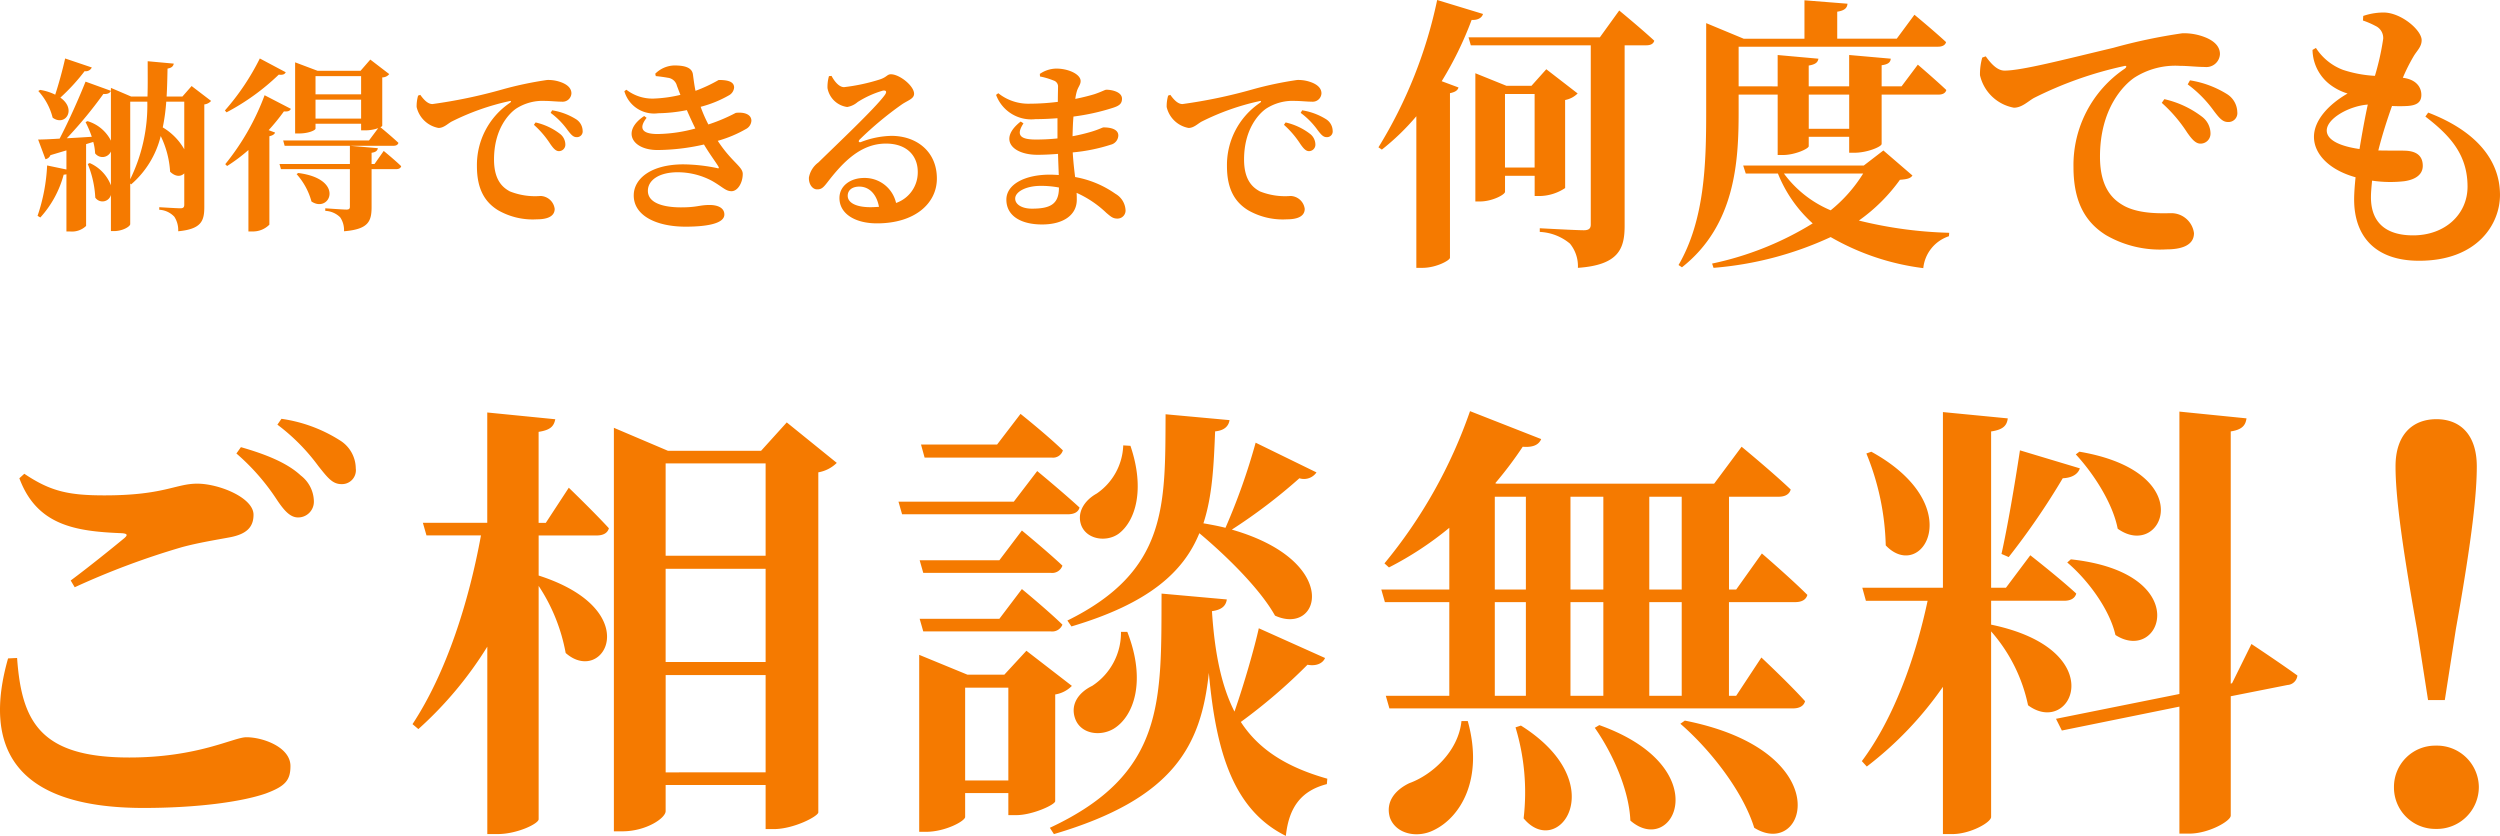
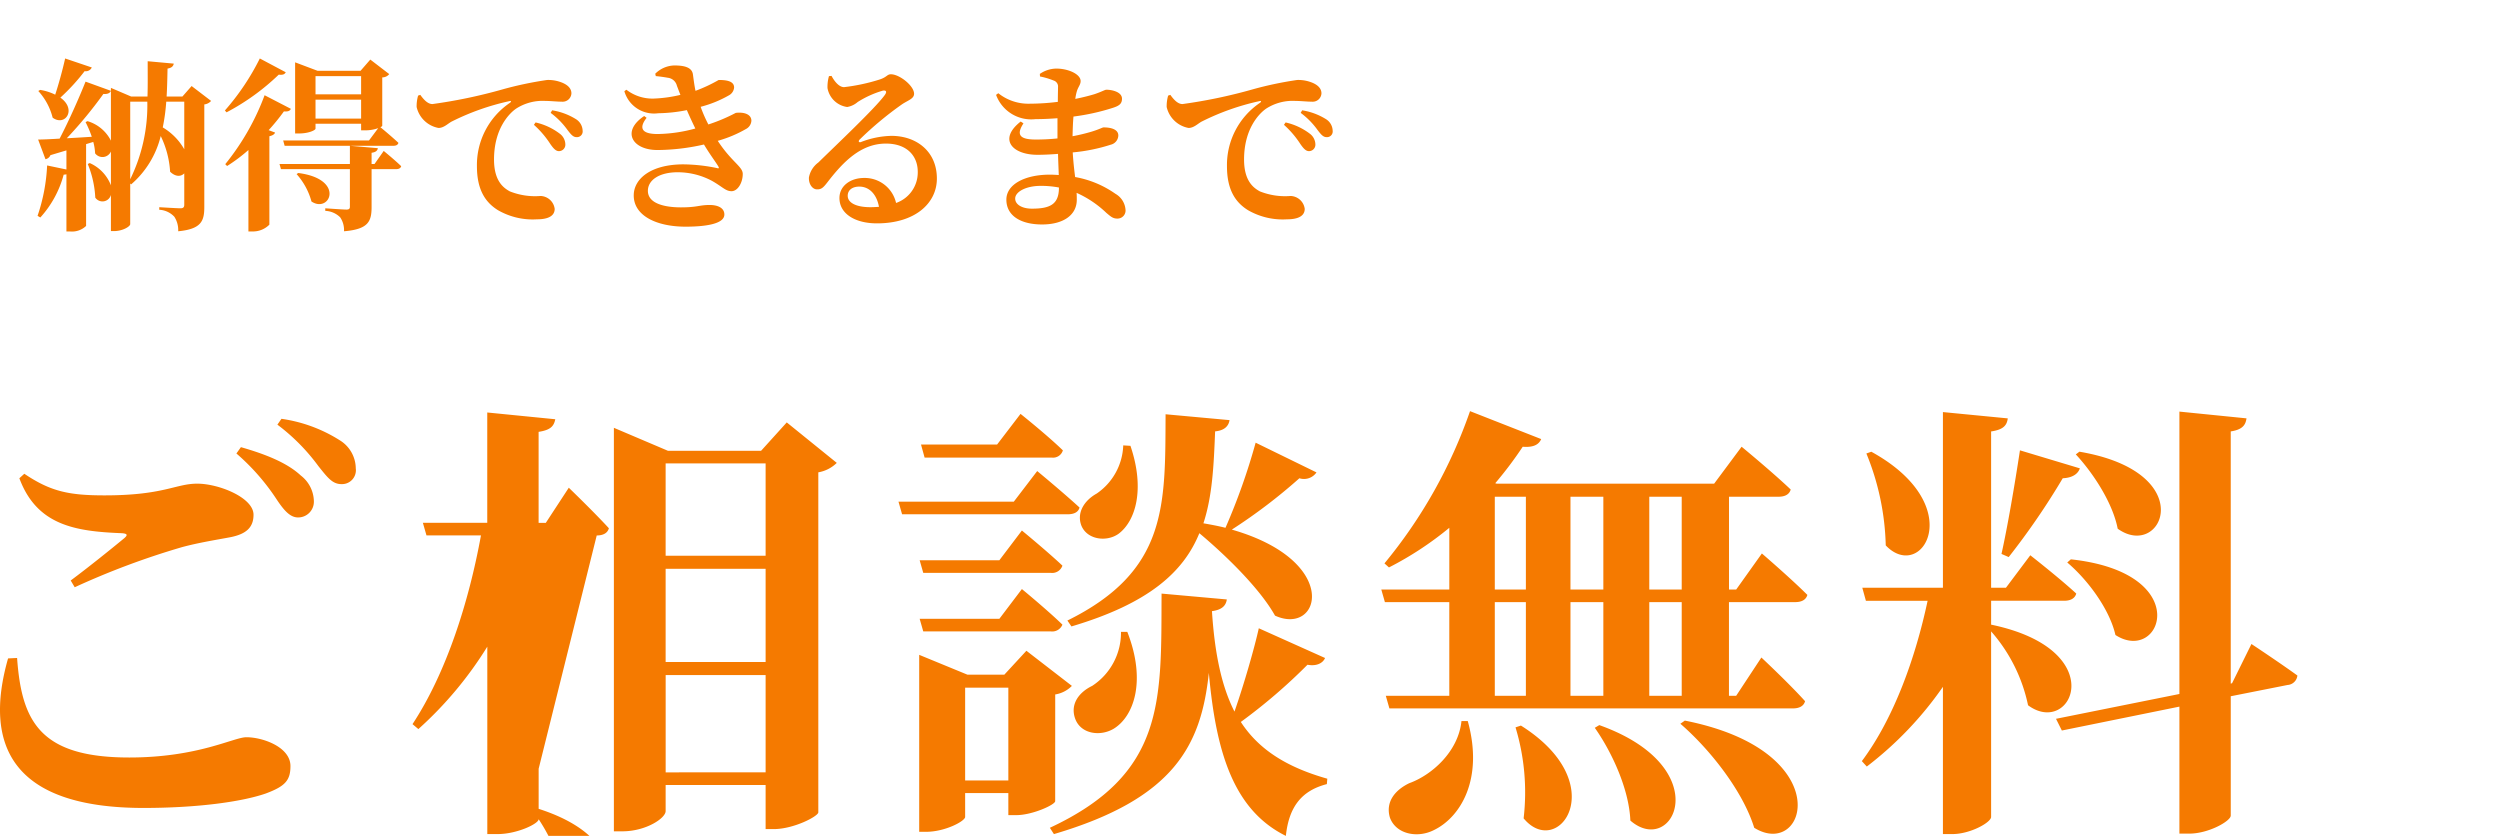
<svg xmlns="http://www.w3.org/2000/svg" width="271.986" height="90.938" viewBox="0 0 271.986 90.938">
  <g id="グループ_2007" data-name="グループ 2007" transform="translate(7598.567 7902.381)">
    <g id="グループ_2006" data-name="グループ 2006" transform="translate(-7629 -8090.636)">
      <g id="グループ_1939" data-name="グループ 1939">
        <path id="パス_1029" data-name="パス 1029" d="M3.52-17.02c-.3,1.34-.72,2.84-1.08,3.94A5.656,5.656,0,0,0,.8-13.6l-.2.12a6.724,6.724,0,0,1,1.56,2.9c1.36,1,2.66-.9.84-2.18a21.6,21.6,0,0,0,2.64-2.88.722.722,0,0,0,.78-.4Zm12.96,4.7v5.18a6.516,6.516,0,0,0-2.34-2.38,20.981,20.981,0,0,0,.38-2.8Zm-5.88,0h1.86A18.275,18.275,0,0,1,10.6-3.88Zm6.68-1.7-1,1.14H14.56c.06-1.02.08-2.04.1-3.04.46-.08.62-.26.68-.54l-2.84-.26c0,1.3.02,2.58-.02,3.84H10.7l-2.2-.94v5.74A4.2,4.2,0,0,0,5.96-10.2l-.22.1a12.025,12.025,0,0,1,.68,1.6c-.96.06-1.88.12-2.72.16a46.073,46.073,0,0,0,3.98-4.82c.46.04.72-.1.82-.34l-2.76-1c-.7,1.76-1.8,4.24-2.82,6.2-.98.06-1.8.1-2.34.1l.8,2.14a.733.733,0,0,0,.54-.44l1.74-.52v2.08l-2.1-.44A19.774,19.774,0,0,1,.52.1l.3.18A11.227,11.227,0,0,0,3.36-4.38a1.21,1.21,0,0,0,.3-.04V1.8h.38A2.219,2.219,0,0,0,5.8,1.2V-7.7l.78-.24a5.52,5.52,0,0,1,.2,1.24A1,1,0,0,0,8.5-6.9v3.68A4.357,4.357,0,0,0,6.2-5.64l-.22.1A11.1,11.1,0,0,1,6.8-1.88a.948.948,0,0,0,1.7-.3V1.76h.34c.94,0,1.76-.5,1.76-.76V-3.42l.1.1a10.132,10.132,0,0,0,3.22-5.26A10.268,10.268,0,0,1,14.94-4.7c.58.56,1.16.56,1.54.18v3.4c0,.28-.1.4-.42.4-.4,0-2.3-.12-2.3-.12v.28A2.406,2.406,0,0,1,15.4.2a2.668,2.668,0,0,1,.42,1.58c2.52-.24,2.84-1.12,2.84-2.64V-12.02a1.174,1.174,0,0,0,.74-.38Zm7.42-3a26.214,26.214,0,0,1-3.8,5.66l.18.2a24.89,24.89,0,0,0,5.68-4.1c.48.06.66-.06.76-.26Zm.52,4a26.618,26.618,0,0,1-4.28,7.5l.2.2a18,18,0,0,0,2.32-1.74V1.8h.42a2.516,2.516,0,0,0,1.86-.74V-8.56c.36-.08.56-.22.62-.4l-.7-.26a22.633,22.633,0,0,0,1.66-2.04c.5.04.66-.08.76-.28ZM28.7-4.44a7.336,7.336,0,0,1,1.62,2.98c2,1.34,3.72-2.44-1.44-3.1Zm2.06-6.04v-2.06h4.96v2.06Zm4.96-4.62v1.98H30.76V-15.1Zm2.3.14a.967.967,0,0,0,.76-.36L36.72-16.9l-1.06,1.22H30.98l-2.44-.92v7.74h.4c1.14,0,1.82-.38,1.82-.52v-.54h4.96v.72h.4a4.221,4.221,0,0,0,1.46-.24l-1,1.34H27.24l.16.58H39.24c.28,0,.48-.1.54-.32-.66-.62-1.64-1.44-1.96-1.7.12-.06.2-.12.2-.16Zm-.84,9.42h-.32V-6.76c.44-.06.64-.22.68-.5L34.5-7.52v1.98H26.84l.16.56h7.5V-.9c0,.22-.08.32-.38.32-.38,0-2.3-.14-2.3-.14v.28a2.438,2.438,0,0,1,1.62.7,2.459,2.459,0,0,1,.42,1.52c2.64-.22,3-1.06,3-2.64V-4.98h2.68c.28,0,.48-.1.54-.32-.7-.68-1.9-1.66-1.9-1.66Zm4.74-7.44a4.245,4.245,0,0,0-.16,1.24,3,3,0,0,0,2.38,2.28c.56,0,.98-.44,1.4-.68a26.645,26.645,0,0,1,6.32-2.24c.2-.06.22.06.06.18a8.164,8.164,0,0,0-3.6,6.9c0,2.54.9,3.92,2.28,4.78a7.562,7.562,0,0,0,4.26,1c.92,0,1.92-.22,1.92-1.14a1.607,1.607,0,0,0-1.54-1.4,7.4,7.4,0,0,1-3.34-.5c-.7-.38-1.72-1.14-1.72-3.46,0-3.4,1.68-5.04,2.4-5.54a5.319,5.319,0,0,1,3.2-.84c.56,0,1.22.08,1.76.08a.955.955,0,0,0,1.06-.9c0-.54-.4-.9-.94-1.14a4.026,4.026,0,0,0-1.7-.32,38.589,38.589,0,0,0-4.84,1.02,55.439,55.439,0,0,1-7.64,1.6c-.52,0-.96-.5-1.32-1ZM56.34-11.1a8.331,8.331,0,0,1,1.82,1.84c.38.5.62.8,1,.8a.622.622,0,0,0,.66-.7,1.528,1.528,0,0,0-.7-1.24,6.971,6.971,0,0,0-2.62-.98ZM54.52-9.8A10.17,10.17,0,0,1,56.3-7.72c.32.46.58.76.9.78a.7.7,0,0,0,.74-.72,1.482,1.482,0,0,0-.56-1.14,6.828,6.828,0,0,0-2.68-1.26ZM73.5-9.84a14.712,14.712,0,0,1-.84-1.92A12.461,12.461,0,0,0,75.72-13a1.069,1.069,0,0,0,.58-.86c0-.72-.88-.82-1.68-.82A16.406,16.406,0,0,1,72.1-13.5c-.14-.66-.22-1.36-.28-1.78-.1-.76-.9-.98-2.02-.98a3.046,3.046,0,0,0-2.08.9l.06.26c.46.04.98.12,1.32.18a1.152,1.152,0,0,1,.98.88c.12.3.24.64.38.98a14.649,14.649,0,0,1-2.82.4,4.626,4.626,0,0,1-3.06-.96l-.22.16a3.357,3.357,0,0,0,3.68,2.4,16.915,16.915,0,0,0,3.12-.34c.3.7.62,1.38.92,2a16.264,16.264,0,0,1-4.1.6c-1.76,0-2.06-.66-1.2-1.76l-.26-.2c-2.5,1.66-1.32,3.7,1.44,3.7a23.207,23.207,0,0,0,5.06-.6c.66,1.1,1.26,1.88,1.56,2.38.1.18.08.26-.16.18a18.812,18.812,0,0,0-3.62-.4c-3.6,0-5.42,1.6-5.42,3.38,0,2.22,2.5,3.4,5.64,3.4,2.18,0,4.22-.3,4.22-1.32,0-.74-.74-1.04-1.6-1.04-1.14,0-1.32.26-3.12.26-1.64,0-3.6-.36-3.6-1.8,0-1.16,1.22-2.02,3.24-2.02a7.923,7.923,0,0,1,3.74.94c1.16.66,1.48,1.12,2.12,1.12.66,0,1.22-.9,1.22-1.88,0-.8-1.2-1.28-2.72-3.6a13.394,13.394,0,0,0,3.06-1.28,1.087,1.087,0,0,0,.6-.9c0-.78-.94-.96-1.7-.86a18.937,18.937,0,0,1-2.8,1.2Zm17.62,9c-1.54,0-2.46-.48-2.46-1.24,0-.62.5-1,1.26-1,1.1,0,1.9.86,2.14,2.2C91.76-.86,91.46-.84,91.12-.84ZM86.62-15.1a4.287,4.287,0,0,0-.16,1.3,2.524,2.524,0,0,0,2.14,2.06,2.307,2.307,0,0,0,1.14-.54,10.681,10.681,0,0,1,2.74-1.24c.32-.06.52.08.18.52-1.04,1.42-5.24,5.38-7.2,7.3a2.616,2.616,0,0,0-1.02,1.62c-.04.76.4,1.28.84,1.3.5.02.7-.16,1.18-.78,1.7-2.2,3.62-4.2,6.36-4.2,2.3,0,3.48,1.36,3.46,3.12A3.513,3.513,0,0,1,93.92-1.3a3.49,3.49,0,0,0-3.48-2.72c-1.48,0-2.68.86-2.68,2.18C87.76-.1,89.5.92,91.84.92c4.12,0,6.5-2.16,6.52-4.84.02-3-2.24-4.68-4.94-4.68a9.658,9.658,0,0,0-3.34.68c-.2.06-.32-.08-.1-.3A37.189,37.189,0,0,1,94.52-12c.66-.46,1.36-.62,1.36-1.18,0-.86-1.58-2.12-2.52-2.12-.42,0-.42.3-1.2.56a20.594,20.594,0,0,1-3.9.84c-.52,0-1.02-.58-1.36-1.22ZM111.64-2.96c0,1.82-.98,2.28-2.94,2.28-1.06,0-1.82-.44-1.82-1.1,0-.72,1.14-1.38,2.78-1.38a10.412,10.412,0,0,1,1.98.18Zm-2.06-12.1a7.811,7.811,0,0,1,1.48.44.678.678,0,0,1,.48.72c0,.28-.02.86-.02,1.6a24.7,24.7,0,0,1-3.02.2,5.245,5.245,0,0,1-3.46-1.14l-.24.18a4.075,4.075,0,0,0,4.3,2.64c.82,0,1.62-.04,2.38-.1v2.2a22.45,22.45,0,0,1-2.36.12c-1.64,0-2.2-.44-1.34-1.76l-.3-.2c-2.48,1.94-.9,3.62,1.82,3.62.74,0,1.5-.04,2.24-.1.02.82.06,1.6.08,2.3-.32-.02-.64-.04-.98-.04-2.68,0-4.72,1.04-4.72,2.72,0,1.76,1.58,2.7,3.88,2.7,2.36,0,3.78-1.06,3.78-2.68,0-.26,0-.5-.02-.76A11.4,11.4,0,0,1,116.8-.22c.48.4.7.62,1.2.62a.877.877,0,0,0,.88-1,2.177,2.177,0,0,0-1.1-1.7,10.9,10.9,0,0,0-4.38-1.82c-.1-.8-.2-1.66-.26-2.68a19.033,19.033,0,0,0,4.14-.84,1.064,1.064,0,0,0,.82-1c0-.66-.78-.88-1.6-.88-.14,0-.44.2-1.3.46a19.806,19.806,0,0,1-2.08.5c.02-.74.04-1.48.1-2.14a23.766,23.766,0,0,0,4.32-.96c.6-.2.96-.4.96-.98,0-.76-1.14-.98-1.7-.98-.16,0-.46.2-1.28.48-.46.14-1.2.34-2.1.52a5.094,5.094,0,0,1,.16-.8c.14-.5.42-.74.42-1.14,0-.76-1.36-1.36-2.64-1.36a3.265,3.265,0,0,0-1.8.58Zm13.94,2.08a4.245,4.245,0,0,0-.16,1.24,3,3,0,0,0,2.38,2.28c.56,0,.98-.44,1.4-.68a26.646,26.646,0,0,1,6.32-2.24c.2-.06.22.06.06.18a8.164,8.164,0,0,0-3.6,6.9c0,2.54.9,3.92,2.28,4.78a7.562,7.562,0,0,0,4.26,1c.92,0,1.92-.22,1.92-1.14a1.607,1.607,0,0,0-1.54-1.4,7.4,7.4,0,0,1-3.34-.5c-.7-.38-1.72-1.14-1.72-3.46,0-3.4,1.68-5.04,2.4-5.54a5.319,5.319,0,0,1,3.2-.84c.56,0,1.22.08,1.76.08a.955.955,0,0,0,1.06-.9c0-.54-.4-.9-.94-1.14a4.026,4.026,0,0,0-1.7-.32,38.589,38.589,0,0,0-4.84,1.02,55.439,55.439,0,0,1-7.64,1.6c-.52,0-.96-.5-1.32-1Zm14.42,1.88a8.331,8.331,0,0,1,1.82,1.84c.38.5.62.8,1,.8a.622.622,0,0,0,.66-.7,1.528,1.528,0,0,0-.7-1.24,6.971,6.971,0,0,0-2.62-.98Zm-1.82,1.3a10.169,10.169,0,0,1,1.78,2.08c.32.46.58.76.9.78a.7.7,0,0,0,.74-.72,1.482,1.482,0,0,0-.56-1.14,6.828,6.828,0,0,0-2.68-1.26Z" transform="translate(34 211.636)" fill="#f57a00" />
-         <path id="パス_1030" data-name="パス 1030" d="M6.789-26.381A50.159,50.159,0,0,1,.4-10.354l.372.248a25.775,25.775,0,0,0,3.751-3.627V2.759h.682c1.426,0,2.914-.775,2.976-1.085V-16.244c.589-.124.837-.31.93-.62l-1.829-.682a38.059,38.059,0,0,0,3.255-6.665c.713.031,1.116-.248,1.24-.651ZM14.167-8.153v-8h3.224v8ZM20.708-15.5a2.625,2.625,0,0,0,1.364-.713l-3.41-2.635-1.612,1.8H14.322l-3.379-1.364v13.95h.5c1.333,0,2.728-.744,2.728-1.054V-7.254h3.224v2.2h.527a5.152,5.152,0,0,0,2.79-.868Zm3.782-6.82H10.2l.248.868H23.5v19.5c0,.4-.186.62-.744.62-.868,0-4.805-.217-4.805-.217v.4A5.5,5.5,0,0,1,21.235.124,3.873,3.873,0,0,1,22.1,2.759c4.464-.31,5.084-2.108,5.084-4.588V-21.452h2.356c.465,0,.775-.155.868-.5-1.4-1.3-3.813-3.286-3.813-3.286Zm27.125,6.231v3.72h-4.4v-3.72Zm-12.028,0h4.247v6.572h.589c1.271,0,2.79-.682,2.79-.961V-11.5h4.4v1.736H52.2c1.364,0,2.945-.651,2.945-.961v-5.363h6.169c.465,0,.775-.155.868-.5-1.178-1.116-3.1-2.759-3.1-2.759l-1.767,2.356h-2.17v-2.294c.744-.093.961-.341.992-.713l-4.526-.4v3.41h-4.4v-2.263c.775-.124.992-.372,1.054-.744l-4.433-.4v3.41H39.587V-21.3h21.7c.434,0,.775-.155.868-.5-1.3-1.209-3.441-2.976-3.441-2.976l-1.922,2.6H50.313V-25.11c.837-.124,1.085-.434,1.116-.868l-4.681-.372v4.185h-6.6l-4.092-1.7v9.7c0,5.549-.155,11.718-3.007,16.616l.372.248C39.246-1.891,39.587-8.866,39.587-14.2ZM53.134-7.5a15.927,15.927,0,0,1-3.534,4,12.133,12.133,0,0,1-5.084-4Zm2.2-2.511L53.2-8.37H40.083l.279.868h3.5a14.567,14.567,0,0,0,3.782,5.425A34.261,34.261,0,0,1,36.7,2.294l.155.465A37.393,37.393,0,0,0,49.6-.589,26.793,26.793,0,0,0,59.675,2.79a4.092,4.092,0,0,1,2.79-3.472l.031-.372a45.6,45.6,0,0,1-9.827-1.333A18.946,18.946,0,0,0,57.133-6.82c.806-.062,1.147-.155,1.364-.465ZM66.092-20.119a6.58,6.58,0,0,0-.248,1.922,4.646,4.646,0,0,0,3.689,3.534c.868,0,1.519-.682,2.17-1.054a41.3,41.3,0,0,1,9.8-3.472c.31-.093.341.093.093.279a12.654,12.654,0,0,0-5.58,10.7c0,3.937,1.4,6.076,3.534,7.409a11.721,11.721,0,0,0,6.6,1.55c1.426,0,2.976-.341,2.976-1.767a2.491,2.491,0,0,0-2.387-2.17c-.9,0-3.41.155-5.177-.775C80.476-4.557,78.9-5.735,78.9-9.331c0-5.27,2.6-7.812,3.72-8.587a8.245,8.245,0,0,1,4.96-1.3c.868,0,1.891.124,2.728.124a1.48,1.48,0,0,0,1.643-1.4c0-.837-.62-1.395-1.457-1.767a6.24,6.24,0,0,0-2.635-.5,59.813,59.813,0,0,0-7.5,1.581c-5.456,1.3-9.982,2.48-11.842,2.48-.806,0-1.488-.775-2.046-1.55ZM88.443-17.2a12.913,12.913,0,0,1,2.821,2.852c.589.775.961,1.24,1.55,1.24A.964.964,0,0,0,93.837-14.2a2.368,2.368,0,0,0-1.085-1.922,10.805,10.805,0,0,0-4.061-1.519ZM85.622-15.19a15.763,15.763,0,0,1,2.759,3.224c.5.713.9,1.178,1.395,1.209a1.083,1.083,0,0,0,1.147-1.116,2.3,2.3,0,0,0-.868-1.767A10.583,10.583,0,0,0,85.9-15.593Zm17.949,3.007c0-1.3,2.418-2.666,4.464-2.821-.31,1.426-.62,3.131-.9,4.836C104.966-10.478,103.571-11.16,103.571-12.183ZM114.3-13.7c2.666,2.046,4.588,4.123,4.588,7.626,0,3.007-2.449,5.3-5.921,5.3-2.852,0-4.588-1.3-4.588-4.154,0-.558.062-1.147.124-1.8a13.457,13.457,0,0,0,3.5.062c1.3-.186,2.015-.775,2.015-1.674,0-1.085-.682-1.581-1.829-1.643-.713-.031-1.767,0-3.007-.031.434-1.736.992-3.441,1.488-4.836a15.051,15.051,0,0,0,1.674,0c.93-.062,1.519-.341,1.519-1.209,0-.806-.527-1.674-2.015-1.86a19.48,19.48,0,0,1,1.147-2.294c.372-.651.9-1.054.9-1.8,0-1.085-2.232-3.007-4.154-3.007a6.887,6.887,0,0,0-2.2.372l-.031.5a9.041,9.041,0,0,1,1.364.589,1.442,1.442,0,0,1,.837,1.4,28.336,28.336,0,0,1-.9,4.03,13.357,13.357,0,0,1-3.472-.651,6.022,6.022,0,0,1-2.945-2.387l-.372.217a4.856,4.856,0,0,0,1.8,3.689,6.009,6.009,0,0,0,2.015,1.054c-2.108,1.209-3.658,2.945-3.658,4.712,0,1.86,1.643,3.6,4.526,4.4-.093.93-.155,1.736-.155,2.418,0,3.906,2.2,6.665,7.068,6.665,6.324,0,8.8-3.968,8.8-7.161,0-3.813-2.635-6.975-7.812-8.959Z" transform="translate(180 214.636)" fill="#f57a00" />
      </g>
-       <path id="パス_1031" data-name="パス 1031" d="M9.31-14.749C6.615-5.292,9.751,1.519,24.059,1.519c5.684,0,10.584-.637,13.279-1.568,2.107-.784,2.695-1.421,2.695-2.989,0-2.058-2.989-3.136-4.8-3.136-1.372,0-5.243,2.205-12.74,2.205-9.7,0-11.711-3.92-12.2-10.829Zm7.252-7.742a84.755,84.755,0,0,1,11.662-4.361c1.813-.49,3.675-.784,5.243-1.078,1.764-.343,2.548-1.078,2.548-2.45,0-1.862-3.773-3.381-6.125-3.381S26.264-32.487,19.8-32.487c-3.92,0-5.88-.441-8.722-2.352l-.539.49c1.911,5.145,6.125,5.782,11.172,5.978.588.049.637.2.245.539-1.421,1.176-3.92,3.185-5.831,4.606ZM38.612-40.18a21.534,21.534,0,0,1,4.459,4.508c.98,1.225,1.519,1.96,2.5,1.96a1.511,1.511,0,0,0,1.568-1.715,3.62,3.62,0,0,0-1.715-3.038,16.065,16.065,0,0,0-6.37-2.352Zm-4.459,3.136A23.923,23.923,0,0,1,38.563-32c.784,1.176,1.421,1.862,2.205,1.911a1.711,1.711,0,0,0,1.813-1.764,3.612,3.612,0,0,0-1.421-2.793c-1.47-1.372-3.773-2.3-6.517-3.087Zm39.2,8.918c.686,0,1.176-.245,1.323-.784-1.568-1.715-4.361-4.41-4.361-4.41l-2.5,3.822h-.784v-9.9c1.323-.2,1.666-.637,1.813-1.372l-7.4-.735v12H54.439l.392,1.372H60.76C59.437-20.874,56.987-13.181,53.312-7.6l.637.539a40.989,40.989,0,0,0,7.5-8.967V4.361h1.127c2.107,0,4.459-1.127,4.459-1.617V-22.638a19.6,19.6,0,0,1,2.94,7.3c4.116,3.626,8.82-4.655-2.94-8.428v-4.361Zm7.5,25.774V-12.936H91.728V-2.352ZM91.728-24.5v10.143H80.85V-24.5Zm0-11.466v10.045H80.85V-35.966Zm2.3-4.459-2.793,3.087H81.1l-5.88-2.5v43.9h.931c2.548,0,4.7-1.421,4.7-2.2V-.98H91.728v4.8h.882c2.156,0,4.8-1.372,4.851-1.813v-37a3.793,3.793,0,0,0,2.009-1.029ZM125-18.228c8.428-2.5,12.2-5.929,13.916-10.143,2.989,2.5,6.615,6.076,8.232,8.967,4.949,2.254,7.252-5.929-4.7-9.359a59.1,59.1,0,0,0,7.35-5.586,1.652,1.652,0,0,0,1.862-.637L145.04-38.22a68.859,68.859,0,0,1-3.283,9.261c-.784-.2-1.568-.343-2.4-.49.98-2.989,1.127-6.321,1.274-10,1.029-.1,1.47-.588,1.568-1.225l-6.958-.637c-.049,9.9.245,17.052-10.682,22.442Zm5.39.588a6.908,6.908,0,0,1-3.136,5.88c-1.421.686-2.4,1.96-1.862,3.528.588,1.715,2.744,2.009,4.214,1.127,2.156-1.323,3.577-5.145,1.47-10.535Zm.245-20.286a6.623,6.623,0,0,1-2.891,5.243c-1.323.735-2.2,2.058-1.666,3.479.637,1.568,2.793,1.813,4.067.882,1.813-1.372,2.891-4.8,1.274-9.555ZM122.843-36.6a1.114,1.114,0,0,0,1.225-.784c-1.715-1.666-4.606-3.969-4.606-3.969l-2.548,3.332h-8.281l.392,1.421Zm-4.116,4.8H106.183l.392,1.372h17.983c.686,0,1.176-.2,1.323-.735-1.813-1.666-4.606-3.969-4.606-3.969Zm-1.568,6.37h-8.673l.392,1.372h13.867a1.173,1.173,0,0,0,1.274-.784c-1.666-1.568-4.41-3.822-4.41-3.822Zm0,6.37h-8.673l.392,1.372h13.867a1.2,1.2,0,0,0,1.274-.735c-1.666-1.617-4.41-3.871-4.41-3.871ZM113.435-1.47V-11.564h4.7V-1.47Zm9.8-9.359a3.257,3.257,0,0,0,1.813-.931L120.1-15.582l-2.4,2.6H113.68l-5.243-2.156V4.116h.735c2.107,0,4.263-1.176,4.263-1.617V-.1h4.7V2.3h.882c1.715,0,4.214-1.127,4.214-1.519Zm22.148-7.2c-.441,2.009-1.568,5.978-2.646,9.065-1.421-2.793-2.156-6.37-2.45-10.927,1.078-.147,1.519-.588,1.617-1.274l-7.1-.637c-.049,11.662.441,19.6-12.152,25.48l.441.686c13.132-3.871,16.023-9.7,16.856-17.542.784,8.771,2.744,14.945,8.379,17.738.343-3.283,1.813-4.949,4.459-5.635l.049-.588c-4.508-1.274-7.5-3.234-9.408-6.174a60.418,60.418,0,0,0,7.252-6.223c1.078.2,1.715-.245,1.911-.735Zm22.05,10.094c-.343,3.332-3.234,5.88-5.684,6.762-1.519.735-2.6,2.009-2.107,3.724.637,1.813,2.989,2.3,4.8,1.372,2.842-1.372,5.439-5.488,3.675-11.858Zm5.88.686a24.417,24.417,0,0,1,.882,9.9c3.773,4.557,9.751-3.773-.294-10.094Zm8.624.049c1.862,2.646,3.724,6.664,3.871,10.094,4.7,4.067,9.506-5.782-3.381-10.388Zm9.31-.441c3.234,2.793,6.811,7.35,8.036,11.319,5.684,3.528,9.261-8.33-7.546-11.662Zm.147-3.038h-3.528V-20.874h3.528ZM171.059-20.874h3.381v10.192h-3.381Zm0-11.466h3.381v10.094h-3.381Zm11.809,11.466v10.192h-3.577V-20.874Zm0-11.466v10.094h-3.577V-32.34Zm8.526,0v10.094h-3.528V-32.34Zm12.348,11.466c.686,0,1.176-.245,1.323-.784-1.813-1.813-4.949-4.508-4.949-4.508l-2.793,3.92h-.784V-32.34h5.39c.686,0,1.176-.245,1.323-.784-2.009-1.911-5.341-4.655-5.341-4.655l-2.989,4.018H171.255l-.147-.049a41.967,41.967,0,0,0,2.989-3.969c1.176.1,1.764-.245,2.009-.833l-7.742-3.038a53.542,53.542,0,0,1-9.31,16.562l.49.441a36.042,36.042,0,0,0,6.566-4.312v6.713h-7.4l.392,1.372h7.007v10.192H159.2l.392,1.372h43.9c.686,0,1.176-.245,1.323-.784-1.715-1.911-4.753-4.753-4.753-4.753l-2.744,4.165h-.784V-20.874Zm30.527-16.072c1.911,2.058,4.018,5.292,4.557,8.085,4.851,3.479,9.065-6.125-4.165-8.379Zm-.931,11.76c2.254,1.911,4.606,5.1,5.243,7.889,5,3.234,8.722-6.762-4.851-8.232Zm-6.37-.588a79.433,79.433,0,0,0,5.88-8.575c1.078-.049,1.666-.49,1.862-1.078l-6.517-1.96c-.588,3.871-1.372,8.428-2.009,11.27Zm-15.484-11.27a28.017,28.017,0,0,1,2.107,10c3.92,4.116,9.114-4.312-1.568-10.192Zm13.573,16.023h7.938c.686,0,1.176-.245,1.323-.784-1.862-1.715-5-4.165-5-4.165l-2.646,3.528h-1.617v-17c1.372-.2,1.715-.686,1.813-1.421l-7.056-.686v19.11h-8.771l.392,1.421h6.713c-1.323,6.223-3.675,12.789-7.154,17.444l.539.588a38.572,38.572,0,0,0,8.281-8.673V4.361h1.029c1.96,0,4.214-1.274,4.214-1.862V-17.689a17.585,17.585,0,0,1,4.018,8.036c4.753,3.528,9.163-6.027-4.018-8.771Zm26.215,8.967-.147.049v-27.44c1.323-.2,1.617-.735,1.715-1.421l-7.3-.735v30.723l-13.426,2.7.637,1.274,12.789-2.6V4.312h1.078c2.107,0,4.508-1.372,4.508-1.96V-10.633l6.174-1.225a1.154,1.154,0,0,0,1.078-1.029c-1.96-1.421-5-3.43-5-3.43Z" transform="translate(22 274.636)" fill="#f57a00" />
-       <path id="パス_1032" data-name="パス 1032" d="M28.443.8a4.563,4.563,0,0,0,4.674-4.56,4.552,4.552,0,0,0-4.674-4.5,4.489,4.489,0,0,0-4.56,4.5A4.5,4.5,0,0,0,28.443.8ZM28.5-43.776c-2.565,0-4.446,1.653-4.446,5.13,0,2.85.513,7.524,2.337,17.727l1.2,7.7h1.824l1.2-7.7c1.824-10.2,2.28-14.877,2.28-17.727C32.889-42.123,31.065-43.776,28.5-43.776Z" transform="translate(267 277.636)" fill="#f57a00" />
+       <path id="パス_1031" data-name="パス 1031" d="M9.31-14.749C6.615-5.292,9.751,1.519,24.059,1.519c5.684,0,10.584-.637,13.279-1.568,2.107-.784,2.695-1.421,2.695-2.989,0-2.058-2.989-3.136-4.8-3.136-1.372,0-5.243,2.205-12.74,2.205-9.7,0-11.711-3.92-12.2-10.829Zm7.252-7.742a84.755,84.755,0,0,1,11.662-4.361c1.813-.49,3.675-.784,5.243-1.078,1.764-.343,2.548-1.078,2.548-2.45,0-1.862-3.773-3.381-6.125-3.381S26.264-32.487,19.8-32.487c-3.92,0-5.88-.441-8.722-2.352l-.539.49c1.911,5.145,6.125,5.782,11.172,5.978.588.049.637.2.245.539-1.421,1.176-3.92,3.185-5.831,4.606ZM38.612-40.18a21.534,21.534,0,0,1,4.459,4.508c.98,1.225,1.519,1.96,2.5,1.96a1.511,1.511,0,0,0,1.568-1.715,3.62,3.62,0,0,0-1.715-3.038,16.065,16.065,0,0,0-6.37-2.352Zm-4.459,3.136A23.923,23.923,0,0,1,38.563-32c.784,1.176,1.421,1.862,2.205,1.911a1.711,1.711,0,0,0,1.813-1.764,3.612,3.612,0,0,0-1.421-2.793c-1.47-1.372-3.773-2.3-6.517-3.087Zm39.2,8.918c.686,0,1.176-.245,1.323-.784-1.568-1.715-4.361-4.41-4.361-4.41l-2.5,3.822h-.784v-9.9c1.323-.2,1.666-.637,1.813-1.372l-7.4-.735v12H54.439l.392,1.372H60.76C59.437-20.874,56.987-13.181,53.312-7.6l.637.539a40.989,40.989,0,0,0,7.5-8.967V4.361h1.127c2.107,0,4.459-1.127,4.459-1.617a19.6,19.6,0,0,1,2.94,7.3c4.116,3.626,8.82-4.655-2.94-8.428v-4.361Zm7.5,25.774V-12.936H91.728V-2.352ZM91.728-24.5v10.143H80.85V-24.5Zm0-11.466v10.045H80.85V-35.966Zm2.3-4.459-2.793,3.087H81.1l-5.88-2.5v43.9h.931c2.548,0,4.7-1.421,4.7-2.2V-.98H91.728v4.8h.882c2.156,0,4.8-1.372,4.851-1.813v-37a3.793,3.793,0,0,0,2.009-1.029ZM125-18.228c8.428-2.5,12.2-5.929,13.916-10.143,2.989,2.5,6.615,6.076,8.232,8.967,4.949,2.254,7.252-5.929-4.7-9.359a59.1,59.1,0,0,0,7.35-5.586,1.652,1.652,0,0,0,1.862-.637L145.04-38.22a68.859,68.859,0,0,1-3.283,9.261c-.784-.2-1.568-.343-2.4-.49.98-2.989,1.127-6.321,1.274-10,1.029-.1,1.47-.588,1.568-1.225l-6.958-.637c-.049,9.9.245,17.052-10.682,22.442Zm5.39.588a6.908,6.908,0,0,1-3.136,5.88c-1.421.686-2.4,1.96-1.862,3.528.588,1.715,2.744,2.009,4.214,1.127,2.156-1.323,3.577-5.145,1.47-10.535Zm.245-20.286a6.623,6.623,0,0,1-2.891,5.243c-1.323.735-2.2,2.058-1.666,3.479.637,1.568,2.793,1.813,4.067.882,1.813-1.372,2.891-4.8,1.274-9.555ZM122.843-36.6a1.114,1.114,0,0,0,1.225-.784c-1.715-1.666-4.606-3.969-4.606-3.969l-2.548,3.332h-8.281l.392,1.421Zm-4.116,4.8H106.183l.392,1.372h17.983c.686,0,1.176-.2,1.323-.735-1.813-1.666-4.606-3.969-4.606-3.969Zm-1.568,6.37h-8.673l.392,1.372h13.867a1.173,1.173,0,0,0,1.274-.784c-1.666-1.568-4.41-3.822-4.41-3.822Zm0,6.37h-8.673l.392,1.372h13.867a1.2,1.2,0,0,0,1.274-.735c-1.666-1.617-4.41-3.871-4.41-3.871ZM113.435-1.47V-11.564h4.7V-1.47Zm9.8-9.359a3.257,3.257,0,0,0,1.813-.931L120.1-15.582l-2.4,2.6H113.68l-5.243-2.156V4.116h.735c2.107,0,4.263-1.176,4.263-1.617V-.1h4.7V2.3h.882c1.715,0,4.214-1.127,4.214-1.519Zm22.148-7.2c-.441,2.009-1.568,5.978-2.646,9.065-1.421-2.793-2.156-6.37-2.45-10.927,1.078-.147,1.519-.588,1.617-1.274l-7.1-.637c-.049,11.662.441,19.6-12.152,25.48l.441.686c13.132-3.871,16.023-9.7,16.856-17.542.784,8.771,2.744,14.945,8.379,17.738.343-3.283,1.813-4.949,4.459-5.635l.049-.588c-4.508-1.274-7.5-3.234-9.408-6.174a60.418,60.418,0,0,0,7.252-6.223c1.078.2,1.715-.245,1.911-.735Zm22.05,10.094c-.343,3.332-3.234,5.88-5.684,6.762-1.519.735-2.6,2.009-2.107,3.724.637,1.813,2.989,2.3,4.8,1.372,2.842-1.372,5.439-5.488,3.675-11.858Zm5.88.686a24.417,24.417,0,0,1,.882,9.9c3.773,4.557,9.751-3.773-.294-10.094Zm8.624.049c1.862,2.646,3.724,6.664,3.871,10.094,4.7,4.067,9.506-5.782-3.381-10.388Zm9.31-.441c3.234,2.793,6.811,7.35,8.036,11.319,5.684,3.528,9.261-8.33-7.546-11.662Zm.147-3.038h-3.528V-20.874h3.528ZM171.059-20.874h3.381v10.192h-3.381Zm0-11.466h3.381v10.094h-3.381Zm11.809,11.466v10.192h-3.577V-20.874Zm0-11.466v10.094h-3.577V-32.34Zm8.526,0v10.094h-3.528V-32.34Zm12.348,11.466c.686,0,1.176-.245,1.323-.784-1.813-1.813-4.949-4.508-4.949-4.508l-2.793,3.92h-.784V-32.34h5.39c.686,0,1.176-.245,1.323-.784-2.009-1.911-5.341-4.655-5.341-4.655l-2.989,4.018H171.255l-.147-.049a41.967,41.967,0,0,0,2.989-3.969c1.176.1,1.764-.245,2.009-.833l-7.742-3.038a53.542,53.542,0,0,1-9.31,16.562l.49.441a36.042,36.042,0,0,0,6.566-4.312v6.713h-7.4l.392,1.372h7.007v10.192H159.2l.392,1.372h43.9c.686,0,1.176-.245,1.323-.784-1.715-1.911-4.753-4.753-4.753-4.753l-2.744,4.165h-.784V-20.874Zm30.527-16.072c1.911,2.058,4.018,5.292,4.557,8.085,4.851,3.479,9.065-6.125-4.165-8.379Zm-.931,11.76c2.254,1.911,4.606,5.1,5.243,7.889,5,3.234,8.722-6.762-4.851-8.232Zm-6.37-.588a79.433,79.433,0,0,0,5.88-8.575c1.078-.049,1.666-.49,1.862-1.078l-6.517-1.96c-.588,3.871-1.372,8.428-2.009,11.27Zm-15.484-11.27a28.017,28.017,0,0,1,2.107,10c3.92,4.116,9.114-4.312-1.568-10.192Zm13.573,16.023h7.938c.686,0,1.176-.245,1.323-.784-1.862-1.715-5-4.165-5-4.165l-2.646,3.528h-1.617v-17c1.372-.2,1.715-.686,1.813-1.421l-7.056-.686v19.11h-8.771l.392,1.421h6.713c-1.323,6.223-3.675,12.789-7.154,17.444l.539.588a38.572,38.572,0,0,0,8.281-8.673V4.361h1.029c1.96,0,4.214-1.274,4.214-1.862V-17.689a17.585,17.585,0,0,1,4.018,8.036c4.753,3.528,9.163-6.027-4.018-8.771Zm26.215,8.967-.147.049v-27.44c1.323-.2,1.617-.735,1.715-1.421l-7.3-.735v30.723l-13.426,2.7.637,1.274,12.789-2.6V4.312h1.078c2.107,0,4.508-1.372,4.508-1.96V-10.633l6.174-1.225a1.154,1.154,0,0,0,1.078-1.029c-1.96-1.421-5-3.43-5-3.43Z" transform="translate(22 274.636)" fill="#f57a00" />
    </g>
  </g>
</svg>